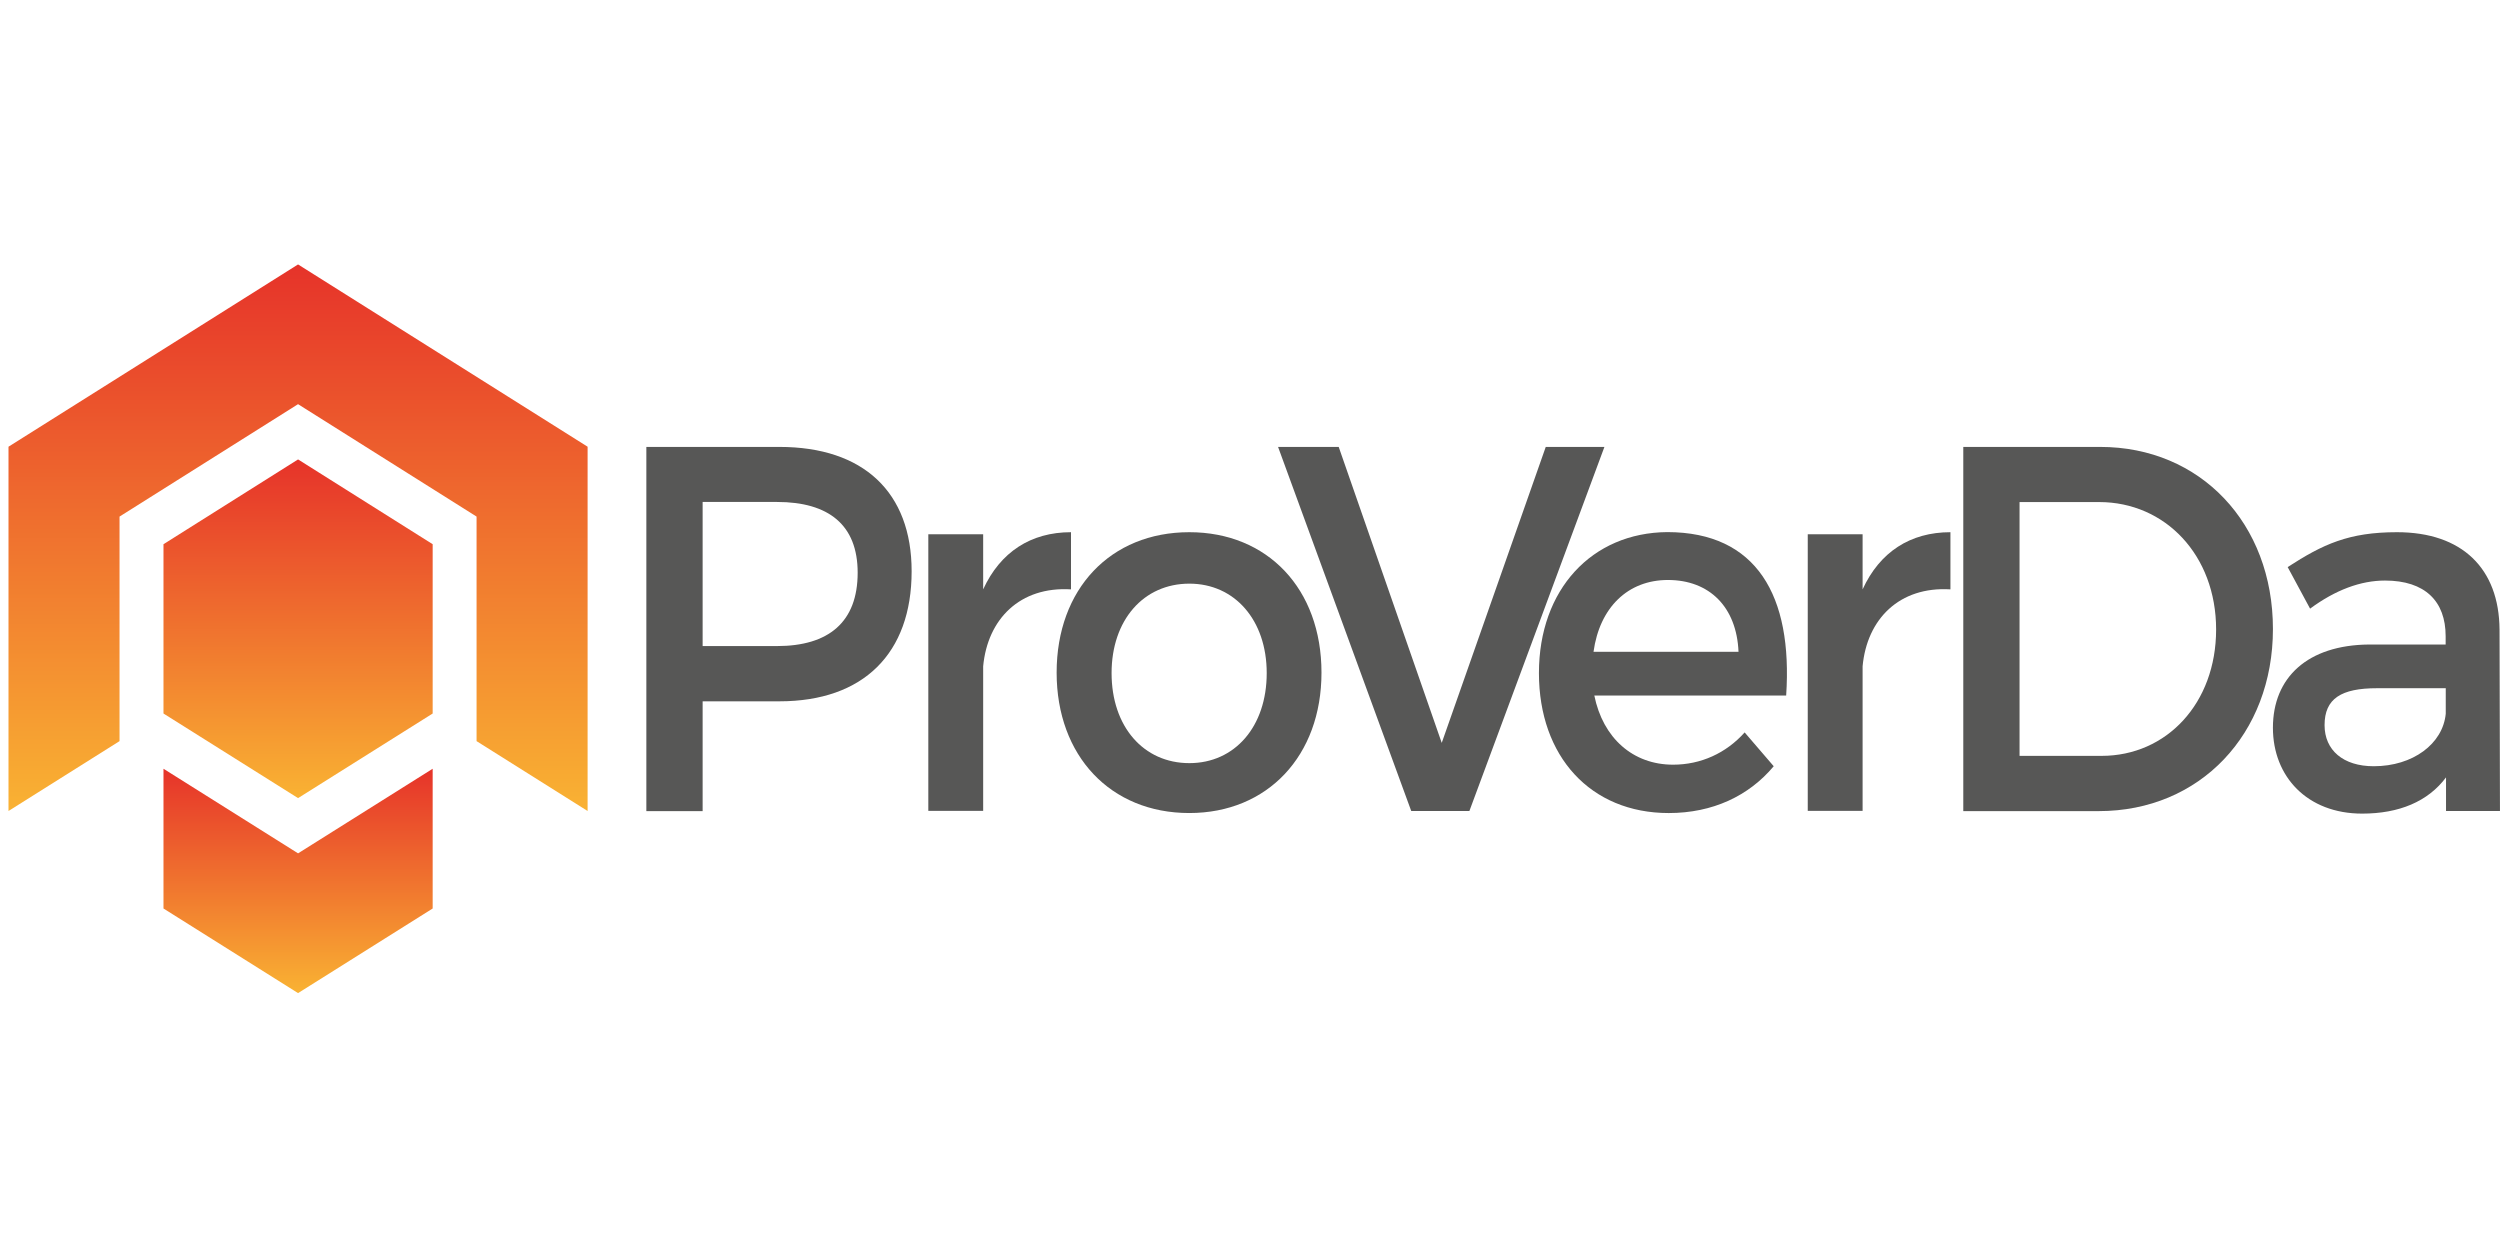
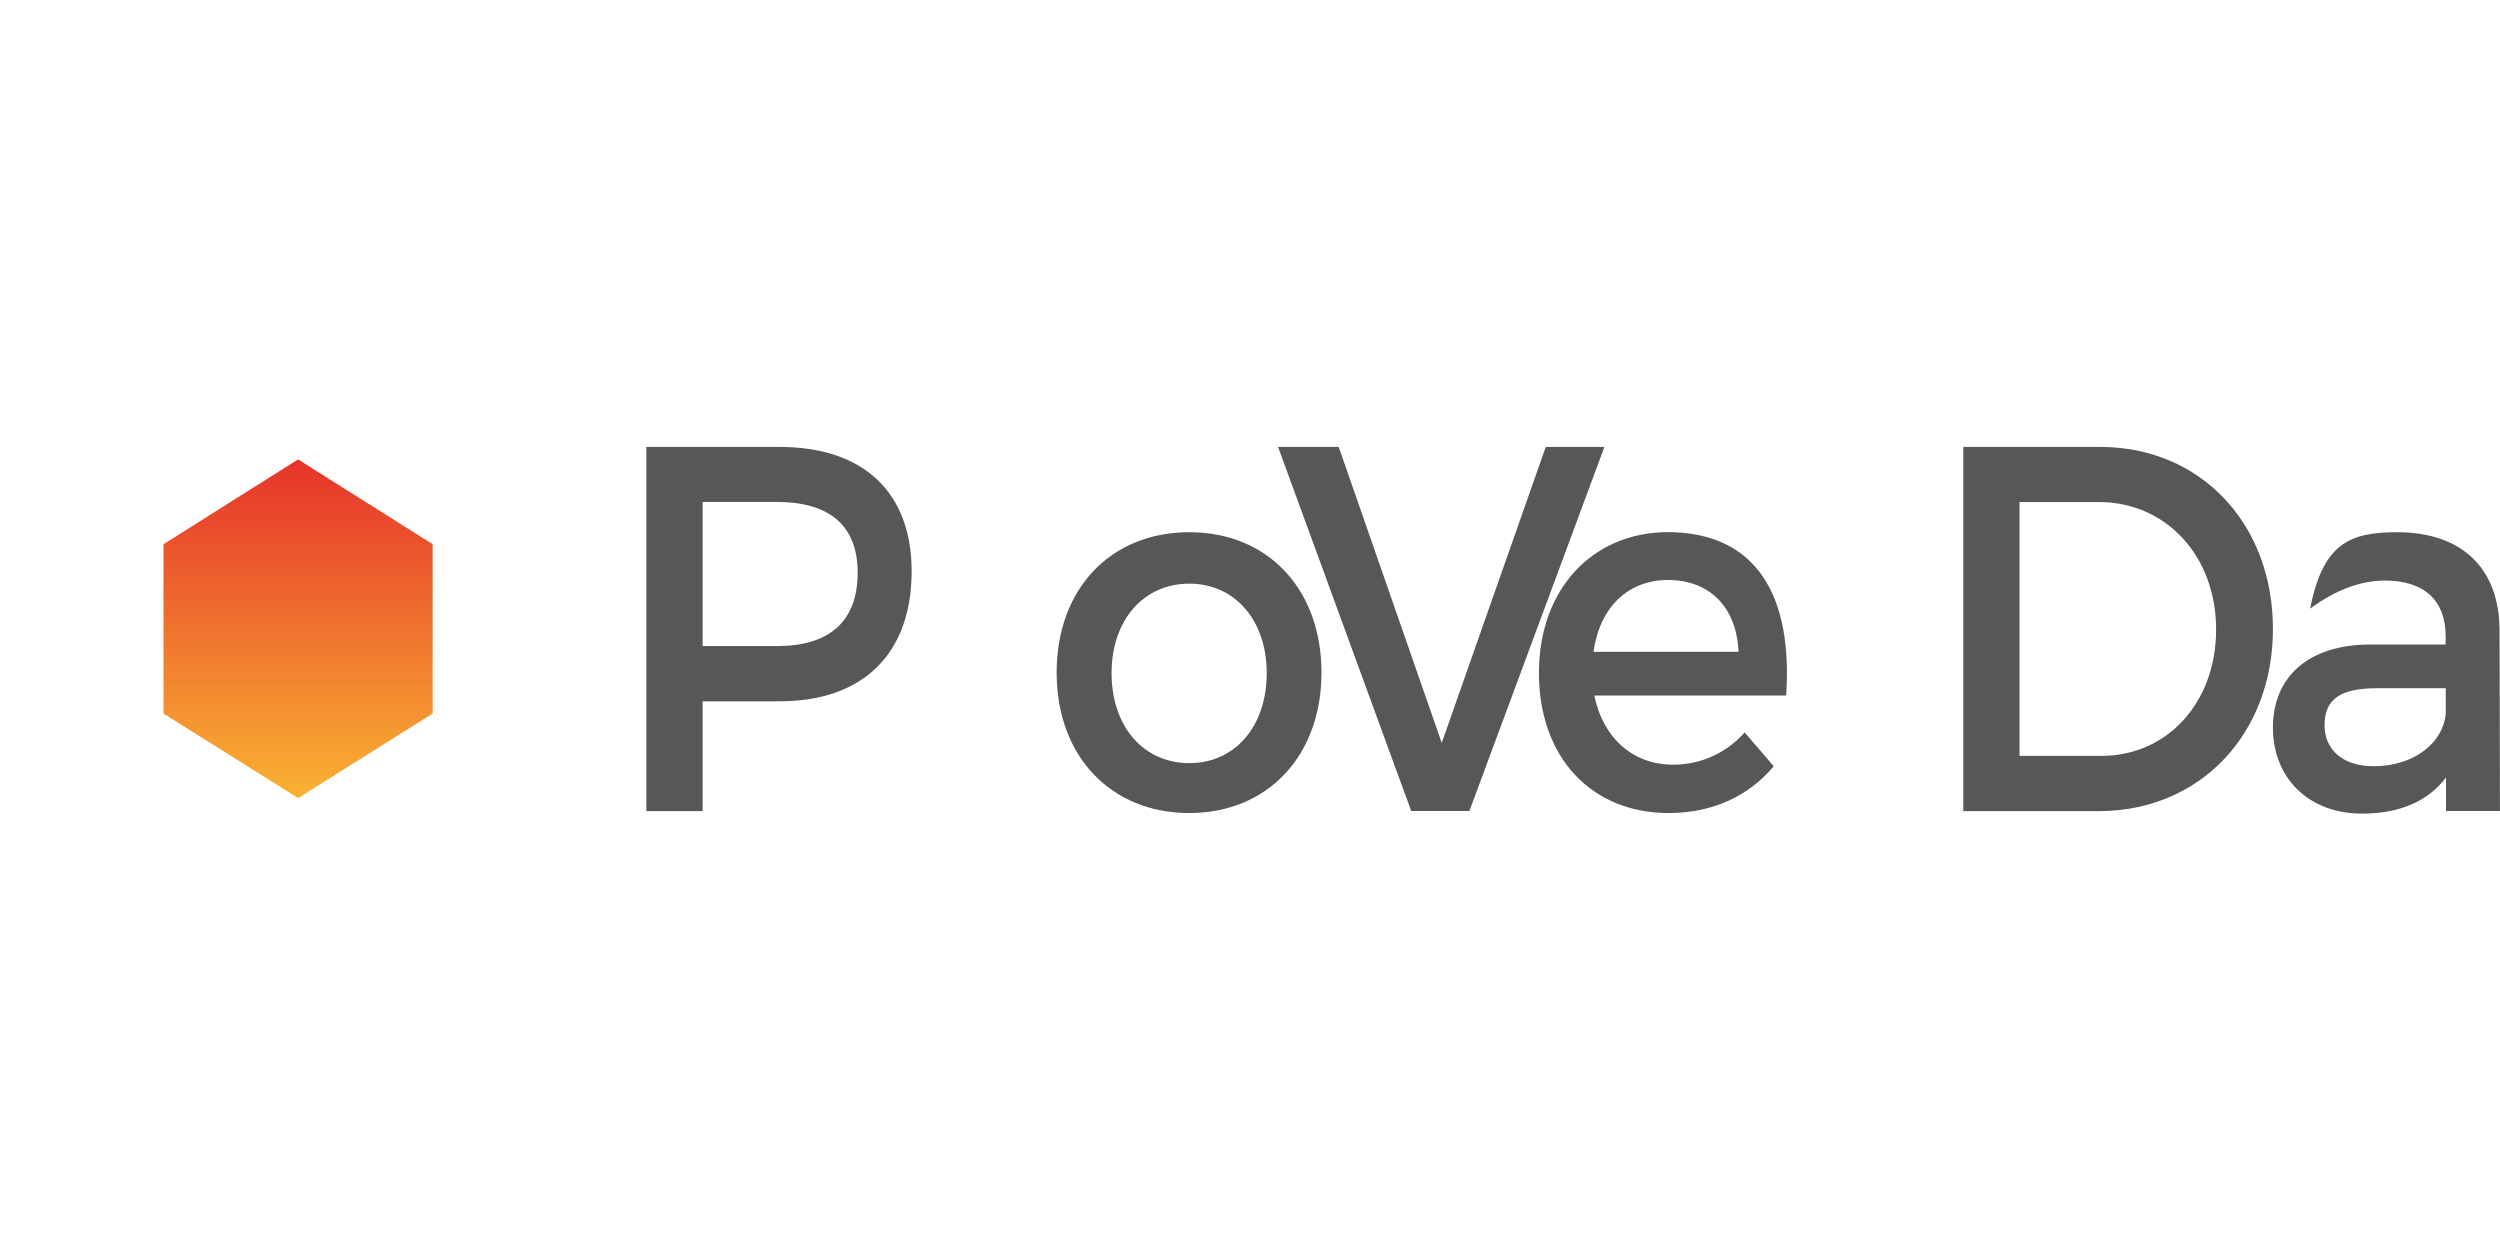
<svg xmlns="http://www.w3.org/2000/svg" width="150" height="75" viewBox="0 0 150 75" fill="none">
  <path d="M46.766 26.815C51.807 26.815 54.698 29.531 54.698 34.276C54.698 39.206 51.807 42.079 46.766 42.079H42.158V48.667H38.781V26.815H46.766ZM42.158 38.764H46.622C49.716 38.764 51.46 37.328 51.46 34.363C51.46 31.49 49.716 30.118 46.622 30.118H42.158V38.764Z" fill="#575756" />
-   <path d="M58.99 35.362C60.02 33.118 61.855 31.932 64.26 31.932V35.362C61.199 35.176 59.252 37.142 58.99 39.979V48.654H55.699V32.054H58.99V35.362Z" fill="#575756" />
  <path d="M79.289 40.357C79.289 45.352 76.051 48.782 71.357 48.782C66.631 48.782 63.398 45.352 63.398 40.357C63.398 35.333 66.636 31.932 71.357 31.932C76.056 31.932 79.289 35.333 79.289 40.357ZM66.695 40.386C66.695 43.602 68.615 45.788 71.362 45.788C74.083 45.788 76.003 43.602 76.003 40.386C76.003 37.206 74.083 35.019 71.362 35.019C68.61 35.019 66.695 37.206 66.695 40.386Z" fill="#575756" />
  <path d="M84.674 48.661L76.684 26.815H80.322L86.504 44.573L92.745 26.815H96.265L88.163 48.661H84.674Z" fill="#575756" />
  <path d="M107.17 41.73H95.659C96.177 44.288 97.979 45.881 100.385 45.881C102.044 45.881 103.564 45.195 104.679 43.945L106.423 45.974C104.935 47.754 102.759 48.783 100.124 48.783C95.43 48.783 92.336 45.381 92.336 40.386C92.336 35.363 95.515 31.961 100.038 31.926C105.399 31.932 107.57 35.741 107.17 41.73ZM104.311 39.107C104.199 36.421 102.567 34.799 100.076 34.799C97.67 34.799 95.979 36.45 95.611 39.107H104.311Z" fill="#575756" />
-   <path d="M111.756 35.362C112.785 33.118 114.62 31.932 117.026 31.932V35.362C113.964 35.176 112.017 37.142 111.756 39.979V48.654H108.465V32.054H111.756V35.362Z" fill="#575756" />
  <path d="M126.011 26.815C132.023 26.815 136.376 31.403 136.376 37.741C136.376 44.044 131.996 48.667 125.926 48.667H117.797V26.815H126.011ZM121.173 45.352H126.097C129.991 45.352 132.967 42.201 132.967 37.77C132.967 33.304 129.905 30.124 125.953 30.124H121.173V45.352Z" fill="#575756" />
-   <path d="M146.771 46.631C145.683 48.096 143.939 48.817 141.73 48.817C138.439 48.817 136.375 46.602 136.375 43.666C136.375 40.636 138.466 38.706 142.131 38.671H146.739V38.171C146.739 36.078 145.507 34.833 143.101 34.833C141.64 34.833 140.125 35.397 138.605 36.519L137.26 34.025C139.378 32.653 140.925 31.932 143.816 31.932C147.737 31.932 149.945 34.118 149.972 37.77L149.998 48.66H146.761V46.631H146.771ZM146.745 42.822V41.293H142.621C140.472 41.293 139.474 41.915 139.474 43.508C139.474 45.009 140.589 45.974 142.424 45.974C144.771 45.974 146.574 44.631 146.745 42.822Z" fill="#575756" />
+   <path d="M146.771 46.631C145.683 48.096 143.939 48.817 141.73 48.817C138.439 48.817 136.375 46.602 136.375 43.666C136.375 40.636 138.466 38.706 142.131 38.671H146.739V38.171C146.739 36.078 145.507 34.833 143.101 34.833C141.64 34.833 140.125 35.397 138.605 36.519C139.378 32.653 140.925 31.932 143.816 31.932C147.737 31.932 149.945 34.118 149.972 37.77L149.998 48.66H146.761V46.631H146.771ZM146.745 42.822V41.293H142.621C140.472 41.293 139.474 41.915 139.474 43.508C139.474 45.009 140.589 45.974 142.424 45.974C144.771 45.974 146.574 44.631 146.745 42.822Z" fill="#575756" />
  <path d="M17.884 27.565L9.809 32.653V42.811L17.884 47.887L25.96 42.811V32.653L17.884 27.565Z" fill="url(#paint0_linear_28927_11235)" />
-   <path d="M17.883 15.866L0.51 26.803V48.66L7.172 44.468V30.995L17.883 24.25L28.594 30.995V44.468L35.256 48.66V26.803L17.883 15.866Z" fill="url(#paint1_linear_28927_11235)" />
-   <path d="M17.884 51.201L9.809 46.125V54.51L17.884 59.586L25.96 54.51V46.125L17.884 51.201Z" fill="url(#paint2_linear_28927_11235)" />
  <defs>
    <linearGradient id="paint0_linear_28927_11235" x1="17.885" y1="47.885" x2="17.885" y2="27.566" gradientUnits="userSpaceOnUse">
      <stop stop-color="#F9B233" />
      <stop offset="1" stop-color="#E6332A" />
    </linearGradient>
    <linearGradient id="paint1_linear_28927_11235" x1="17.883" y1="48.659" x2="17.883" y2="15.864" gradientUnits="userSpaceOnUse">
      <stop stop-color="#F9B233" />
      <stop offset="1" stop-color="#E6332A" />
    </linearGradient>
    <linearGradient id="paint2_linear_28927_11235" x1="17.885" y1="59.588" x2="17.885" y2="46.122" gradientUnits="userSpaceOnUse">
      <stop stop-color="#F9B233" />
      <stop offset="1" stop-color="#E6332A" />
    </linearGradient>
  </defs>
</svg>